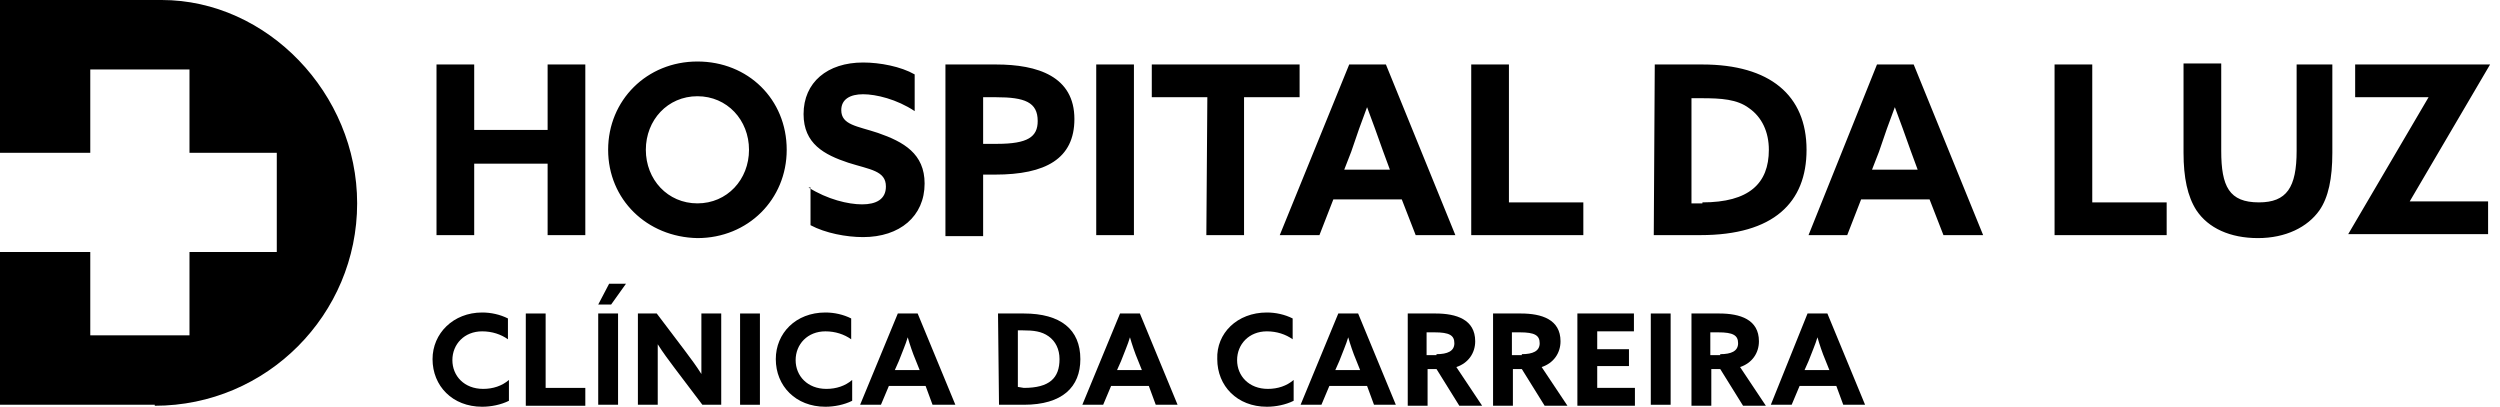
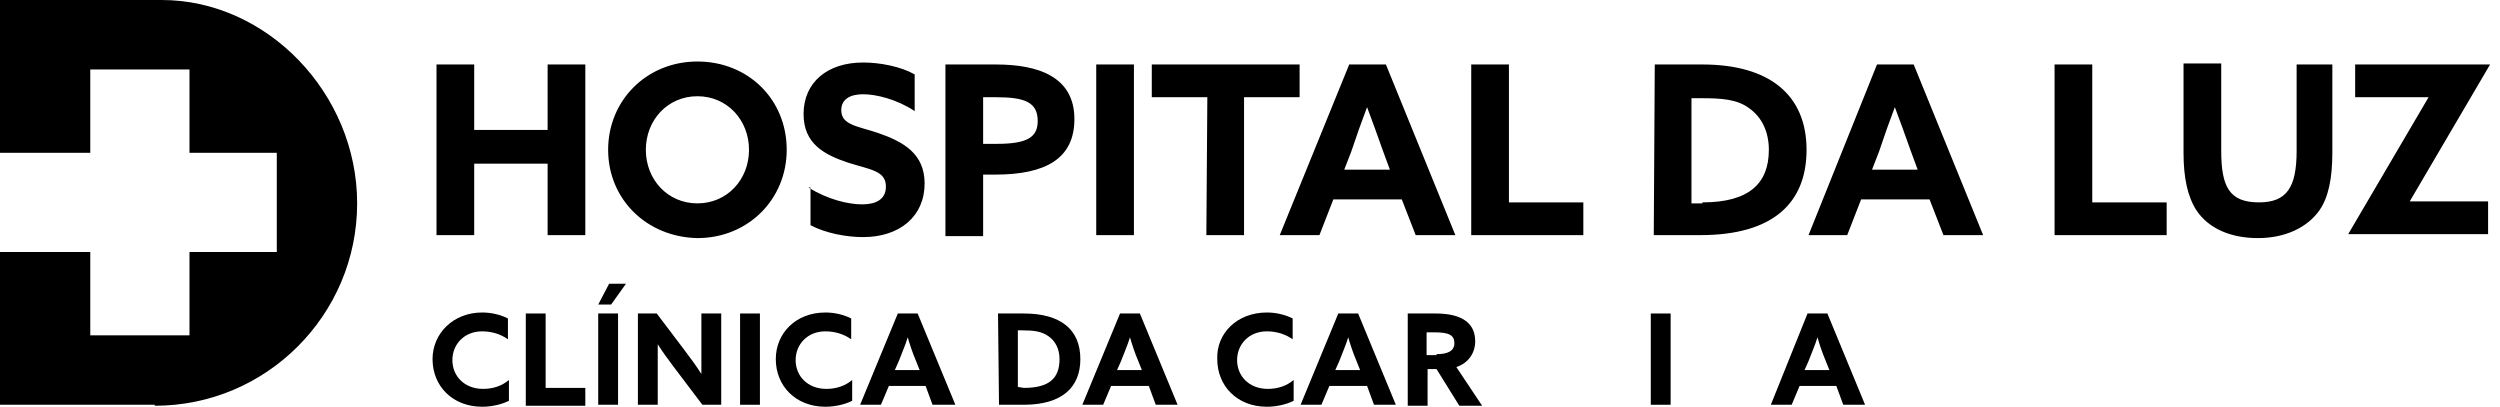
<svg xmlns="http://www.w3.org/2000/svg" version="1.1" id="Layer_1" x="0px" y="0px" viewBox="0 0 252 41" style="enable-background:new 0 0 252 41;" xml:space="preserve">
  <g>
    <path d="M166.8,6.5h4.8c6.8,0,10.5,3.1,10.5,8.6c0,5.3-3.3,8.6-10.7,8.6h-4.7L166.8,6.5L166.8,6.5z M171.6,20.4   c4.7,0,6.7-1.9,6.7-5.3c0-1.8-0.7-3.3-2-4.2c-1.2-0.9-2.8-1-4.8-1h-1v10.6h1.1V20.4z M189.2,6.5h3.7l7,17.2h-4l-1.4-3.6h-6.9   l-1.4,3.6h-3.9L189.2,6.5z M188.7,17.1h4.6l-0.7-1.9c-0.5-1.4-1.1-3.1-1.6-4.4l0,0c-0.5,1.3-1.1,3-1.6,4.5L188.7,17.1z M207.1,6.5   h3.8v13.9h7.5v3.3h-11.3V6.5z M220.1,15.4v-9h3.8v8.8c0,3.6,0.8,5.2,3.8,5.2c2.8,0,3.8-1.5,3.8-5.2V6.5h3.6v8.9   c0,2.6-0.4,4.5-1.3,5.8c-1.2,1.7-3.4,2.8-6.2,2.8s-5-1-6.2-2.8C220.5,19.8,220.1,17.9,220.1,15.4z M244.8,9.8L244.8,9.8h-7.4V6.5   H251l0,0l-8.1,13.8l0,0h7.9v3.3h-14.1l0,0L244.8,9.8z M44,6.5h3.8v6.6h7.4V6.5H59v17.2h-3.8v-7.2h-7.4v7.2H44V6.5z M61.3,15.1   c0-5,3.9-8.9,9-8.9c5.1,0,9,3.8,9,8.9c0,5-3.9,8.9-9,8.9C65.2,23.9,61.3,20.1,61.3,15.1z M75.5,15.1c0-3-2.2-5.4-5.2-5.4   s-5.2,2.4-5.2,5.4s2.2,5.4,5.2,5.4S75.5,18.1,75.5,15.1z M81.5,18.9c1.9,1.2,4,1.7,5.4,1.7s2.4-0.5,2.4-1.8c0-1.6-1.6-1.7-3.8-2.4   c-2.4-0.8-4.5-1.9-4.5-4.9c0-3.2,2.4-5.2,6-5.2c1.7,0,3.8,0.4,5.2,1.2v3.7C90.4,10,88.3,9.5,87,9.5s-2.2,0.5-2.2,1.6   c0,1.5,1.6,1.6,3.7,2.3c2.6,0.9,4.7,2.1,4.7,5.1c0,3.3-2.5,5.4-6.2,5.4c-1.7,0-3.8-0.4-5.3-1.2v-3.8H81.5z M95.3,6.5h5.1   c4.2,0,7.9,1.2,7.9,5.5c0,4-2.9,5.6-8,5.6h-1.2v6.2h-3.8V6.5z M100.5,14.5c3.1,0,4.1-0.7,4.1-2.3c0-1.9-1.3-2.4-4.2-2.4h-1.3v4.7   C99.1,14.5,100.5,14.5,100.5,14.5z M110.5,6.5h3.8v17.2h-3.8V6.5z M121.7,9.8h-5.6V6.5H131v3.3h-5.6v13.9h-3.8L121.7,9.8L121.7,9.8   z M136,6.5h3.7l7,17.2h-4l-1.4-3.6h-6.9l-1.4,3.6h-4L136,6.5z M135.5,17.1h4.6l-0.7-1.9c-0.5-1.4-1.1-3.1-1.6-4.4l0,0   c-0.5,1.3-1.1,3-1.6,4.5L135.5,17.1z M148.3,6.5h3.8v13.9h7.5v3.3h-11.3V6.5z M15.6,40.9c11.3,0,20.4-9.2,20.4-20.4   C36,9.4,26.9,0,16.3,0H0v15.4h9.1V7h10v8.4h8.8v10h-8.8v8.4h-10v-8.4l0,0l0,0H0v15.4h15.6V40.9z" />
    <g>
      <path d="M48.6,31.5c0.9,0,1.8,0.2,2.6,0.6v2.1c-0.7-0.5-1.6-0.8-2.6-0.8c-1.8,0-3,1.3-3,2.9c0,1.6,1.2,2.9,3.1,2.9    c1,0,1.9-0.3,2.6-0.9v2.1c-0.8,0.4-1.8,0.6-2.7,0.6c-3,0-5-2.1-5-4.8C43.6,33.6,45.7,31.5,48.6,31.5z" />
      <path d="M53,31.6h2v7.5h4v1.8h-6V31.6z" />
      <path d="M61.6,30.7h-1.3l1.1-2.1h1.7L61.6,30.7z M60.3,31.6h2v9.2h-2V31.6z" />
      <path d="M68,37.1c-0.6-0.8-1.2-1.6-1.7-2.4l0,0c0,0.9,0,1.8,0,2.7v3.4h-2v-9.2h1.9l2.8,3.7c0.6,0.8,1.2,1.6,1.7,2.4l0,0    c0-0.9,0-1.8,0-2.7v-3.4h2v9.2h-1.9L68,37.1z" />
      <path d="M74.6,31.6h2v9.2h-2V31.6z" />
      <path d="M83.2,31.5c0.9,0,1.8,0.2,2.6,0.6v2.1c-0.7-0.5-1.6-0.8-2.6-0.8c-1.8,0-3,1.3-3,2.9c0,1.6,1.2,2.9,3.1,2.9    c1,0,1.9-0.3,2.6-0.9v2.1c-0.8,0.4-1.8,0.6-2.7,0.6c-3,0-5-2.1-5-4.8C78.2,33.6,80.2,31.5,83.2,31.5z" />
      <path d="M90.5,31.6h2l3.8,9.2H94l-0.7-1.9h-3.7l-0.8,1.9h-2.1L90.5,31.6z M90.2,37.3h2.5l-0.4-1c-0.3-0.7-0.6-1.6-0.8-2.3l0,0    c-0.2,0.7-0.6,1.6-0.9,2.4L90.2,37.3z" />
      <path d="M100.6,31.6h2.6c3.7,0,5.7,1.6,5.7,4.6c0,2.8-1.8,4.6-5.7,4.6h-2.5L100.6,31.6L100.6,31.6z M103.2,39.1    c2.6,0,3.6-1,3.6-2.9c0-1-0.4-1.8-1.1-2.3s-1.5-0.6-2.6-0.6h-0.5V39L103.2,39.1L103.2,39.1z" />
      <path d="M112.9,31.6h2l3.8,9.2h-2.2l-0.7-1.9H112l-0.8,1.9h-2.1L112.9,31.6z M112.6,37.3h2.5l-0.4-1c-0.3-0.7-0.6-1.6-0.8-2.3l0,0    c-0.2,0.7-0.6,1.6-0.9,2.4L112.6,37.3z" />
      <path d="M127.7,31.5c0.9,0,1.8,0.2,2.6,0.6v2.1c-0.7-0.5-1.6-0.8-2.6-0.8c-1.8,0-3,1.3-3,2.9c0,1.6,1.2,2.9,3.1,2.9    c1,0,1.9-0.3,2.6-0.9v2.1c-0.8,0.4-1.8,0.6-2.7,0.6c-3,0-5-2.1-5-4.8C122.6,33.6,124.7,31.5,127.7,31.5z" />
      <path d="M134.9,31.6h2l3.8,9.2h-2.2l-0.7-1.9H134l-0.8,1.9h-2.1L134.9,31.6z M134.6,37.3h2.5l-0.4-1c-0.3-0.7-0.6-1.6-0.8-2.3l0,0    c-0.2,0.7-0.6,1.6-0.9,2.4L134.6,37.3z" />
      <path d="M141.8,31.6h2.9c2.1,0,4,0.6,4,2.8c0,1.2-0.7,2.2-1.9,2.6l2.6,3.9h-2.3l-2.3-3.7h-0.9v3.7h-2v-9.3H141.8z M144.8,35.7    c1.1,0,1.8-0.3,1.8-1.1s-0.5-1.1-2-1.1h-0.8v2.3h1V35.7z" />
-       <path d="M150.4,31.6h2.9c2.1,0,4,0.6,4,2.8c0,1.2-0.7,2.2-1.9,2.6l2.6,3.9h-2.3l-2.3-3.7h-0.9v3.7h-2v-9.3H150.4z M153.4,35.7    c1.1,0,1.8-0.3,1.8-1.1s-0.5-1.1-2-1.1h-0.8v2.3h1V35.7z" />
-       <path d="M159,31.6h5.7v1.8H161v1.8h3.2v1.7H161v2.2h3.8v1.8H159V31.6z" />
      <path d="M166.4,31.6h2v9.2h-2V31.6z" />
-       <path d="M170.4,31.6h2.9c2.1,0,4,0.6,4,2.8c0,1.2-0.7,2.2-1.9,2.6l2.6,3.9h-2.3l-2.3-3.7h-0.9v3.7h-2v-9.3H170.4z M173.4,35.7    c1.1,0,1.8-0.3,1.8-1.1s-0.5-1.1-2-1.1h-0.8v2.3h1V35.7z" />
      <path d="M182.2,31.6h2l3.8,9.2h-2.2l-0.7-1.9h-3.7l-0.8,1.9h-2.1L182.2,31.6z M181.9,37.3h2.5l-0.4-1c-0.3-0.7-0.6-1.6-0.8-2.3    l0,0c-0.2,0.7-0.6,1.6-0.9,2.4L181.9,37.3z" />
    </g>
  </g>
</svg>